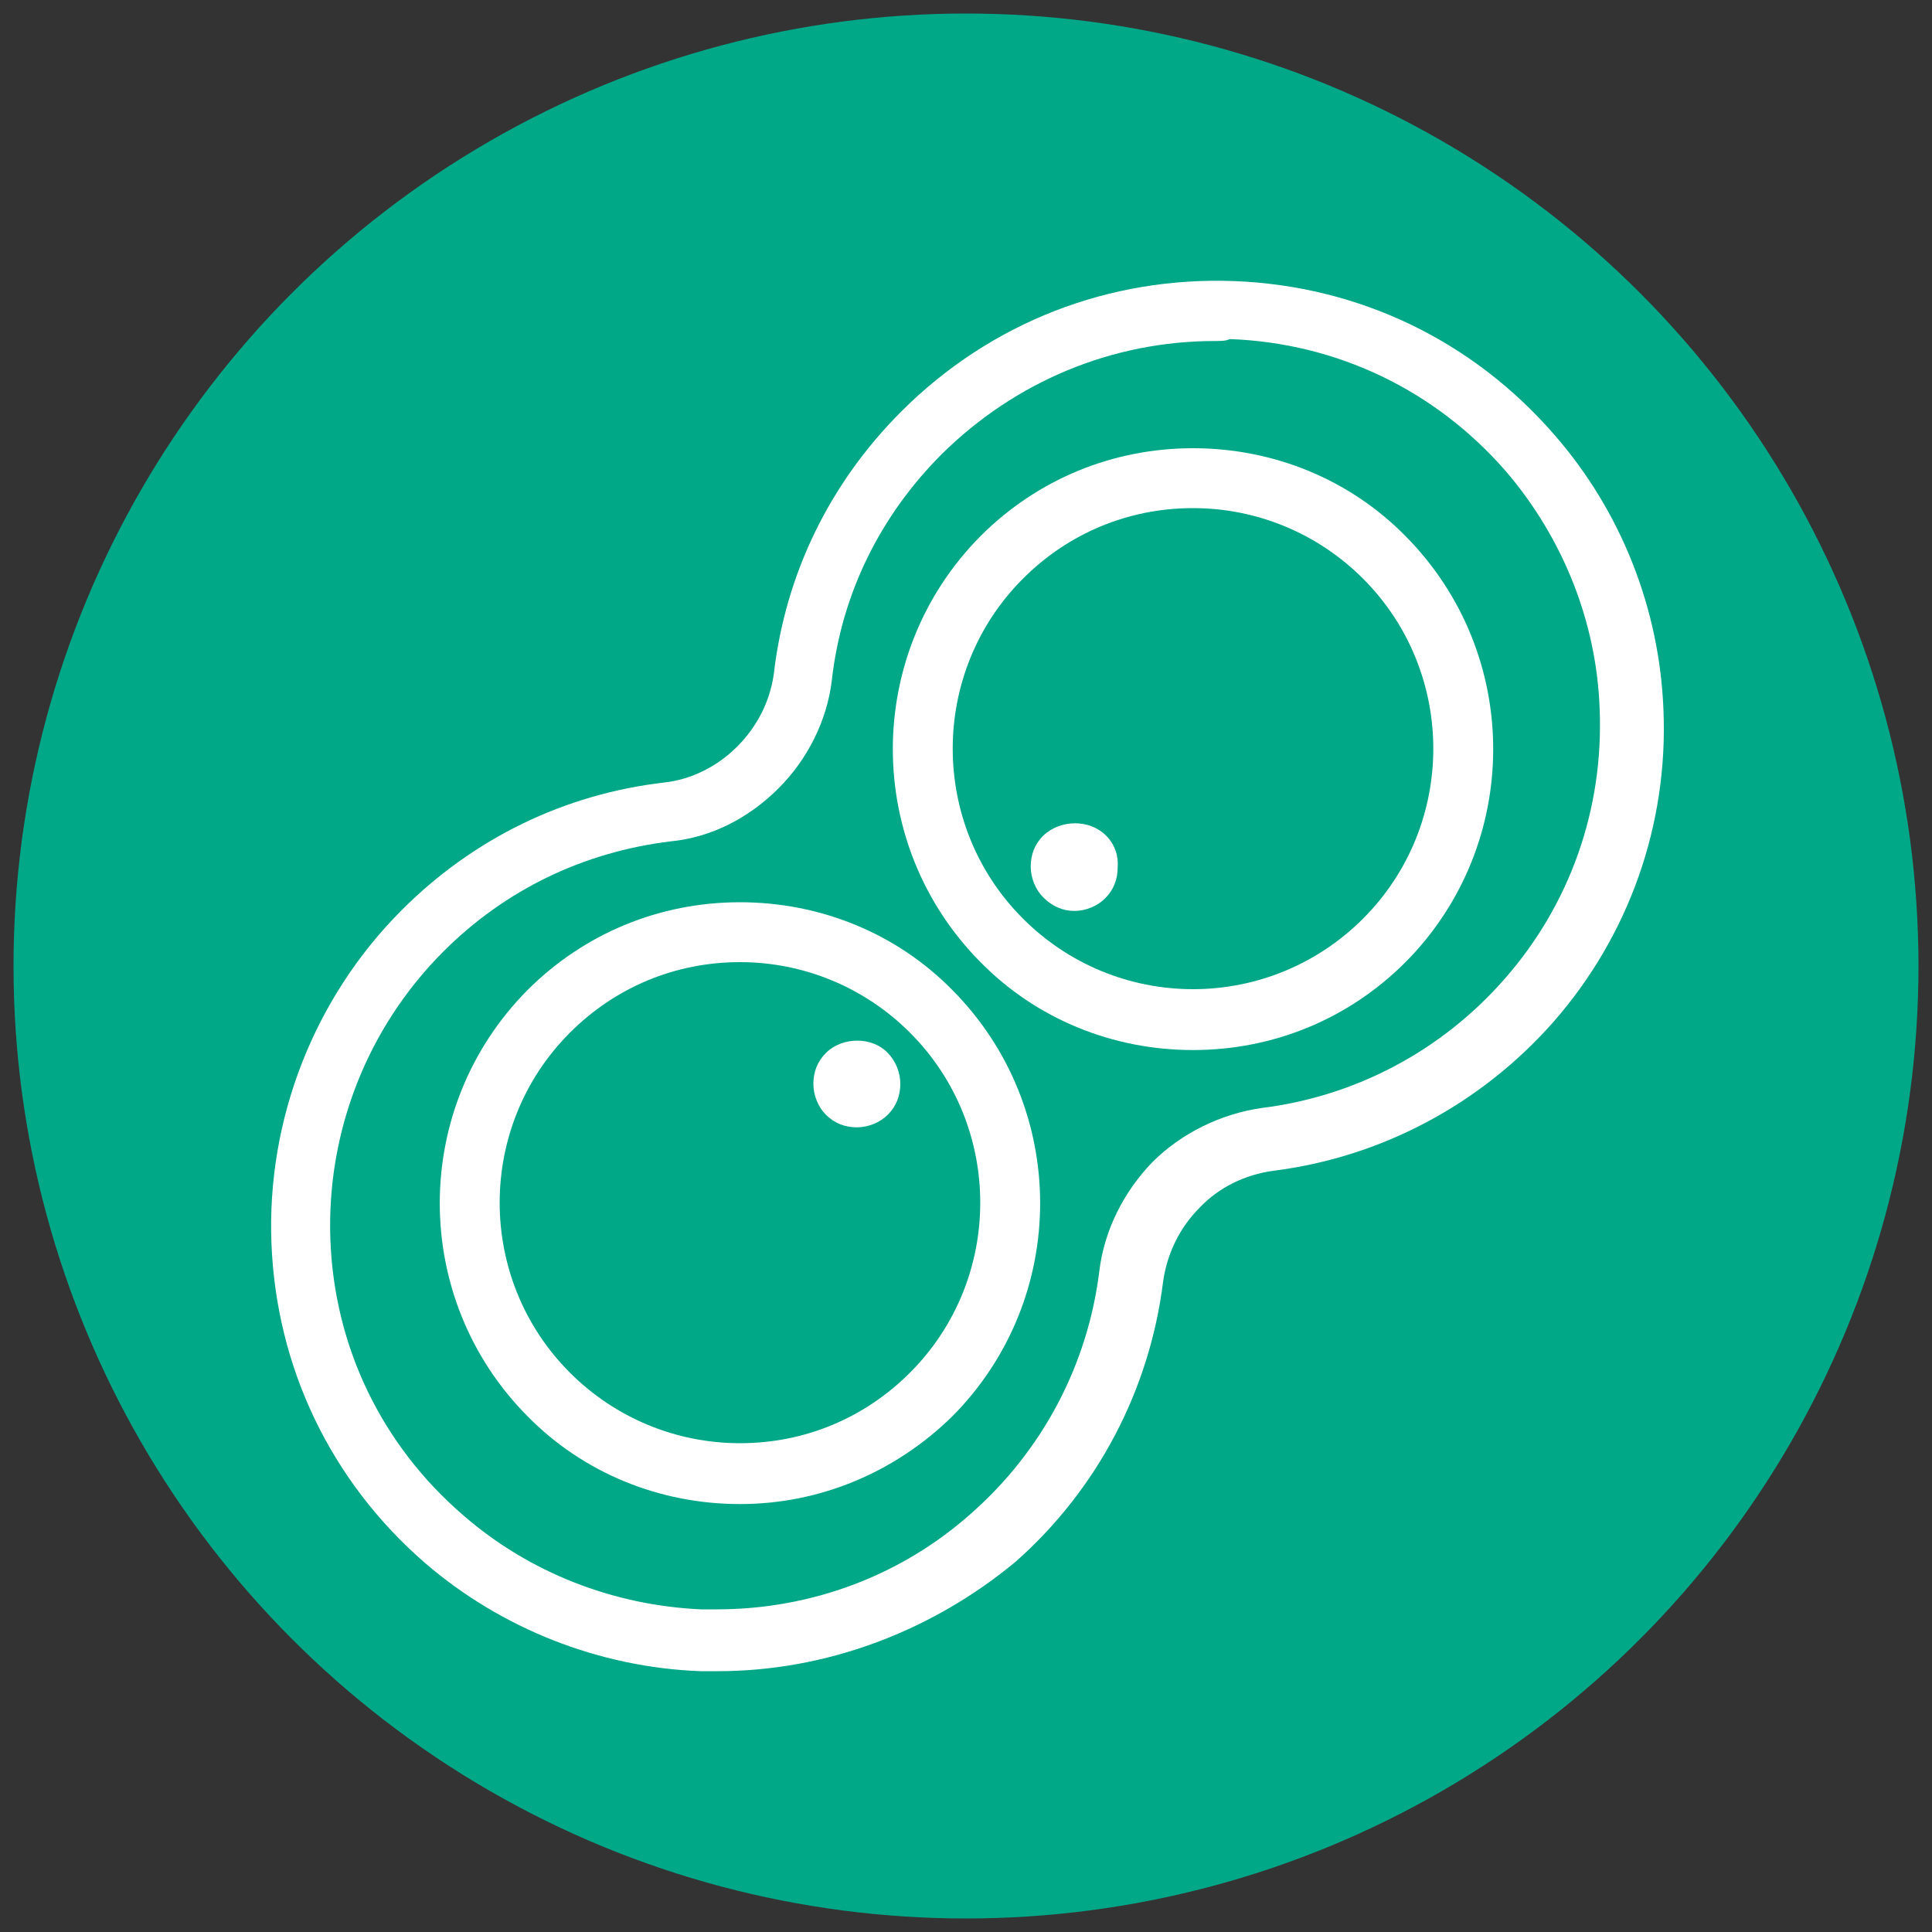
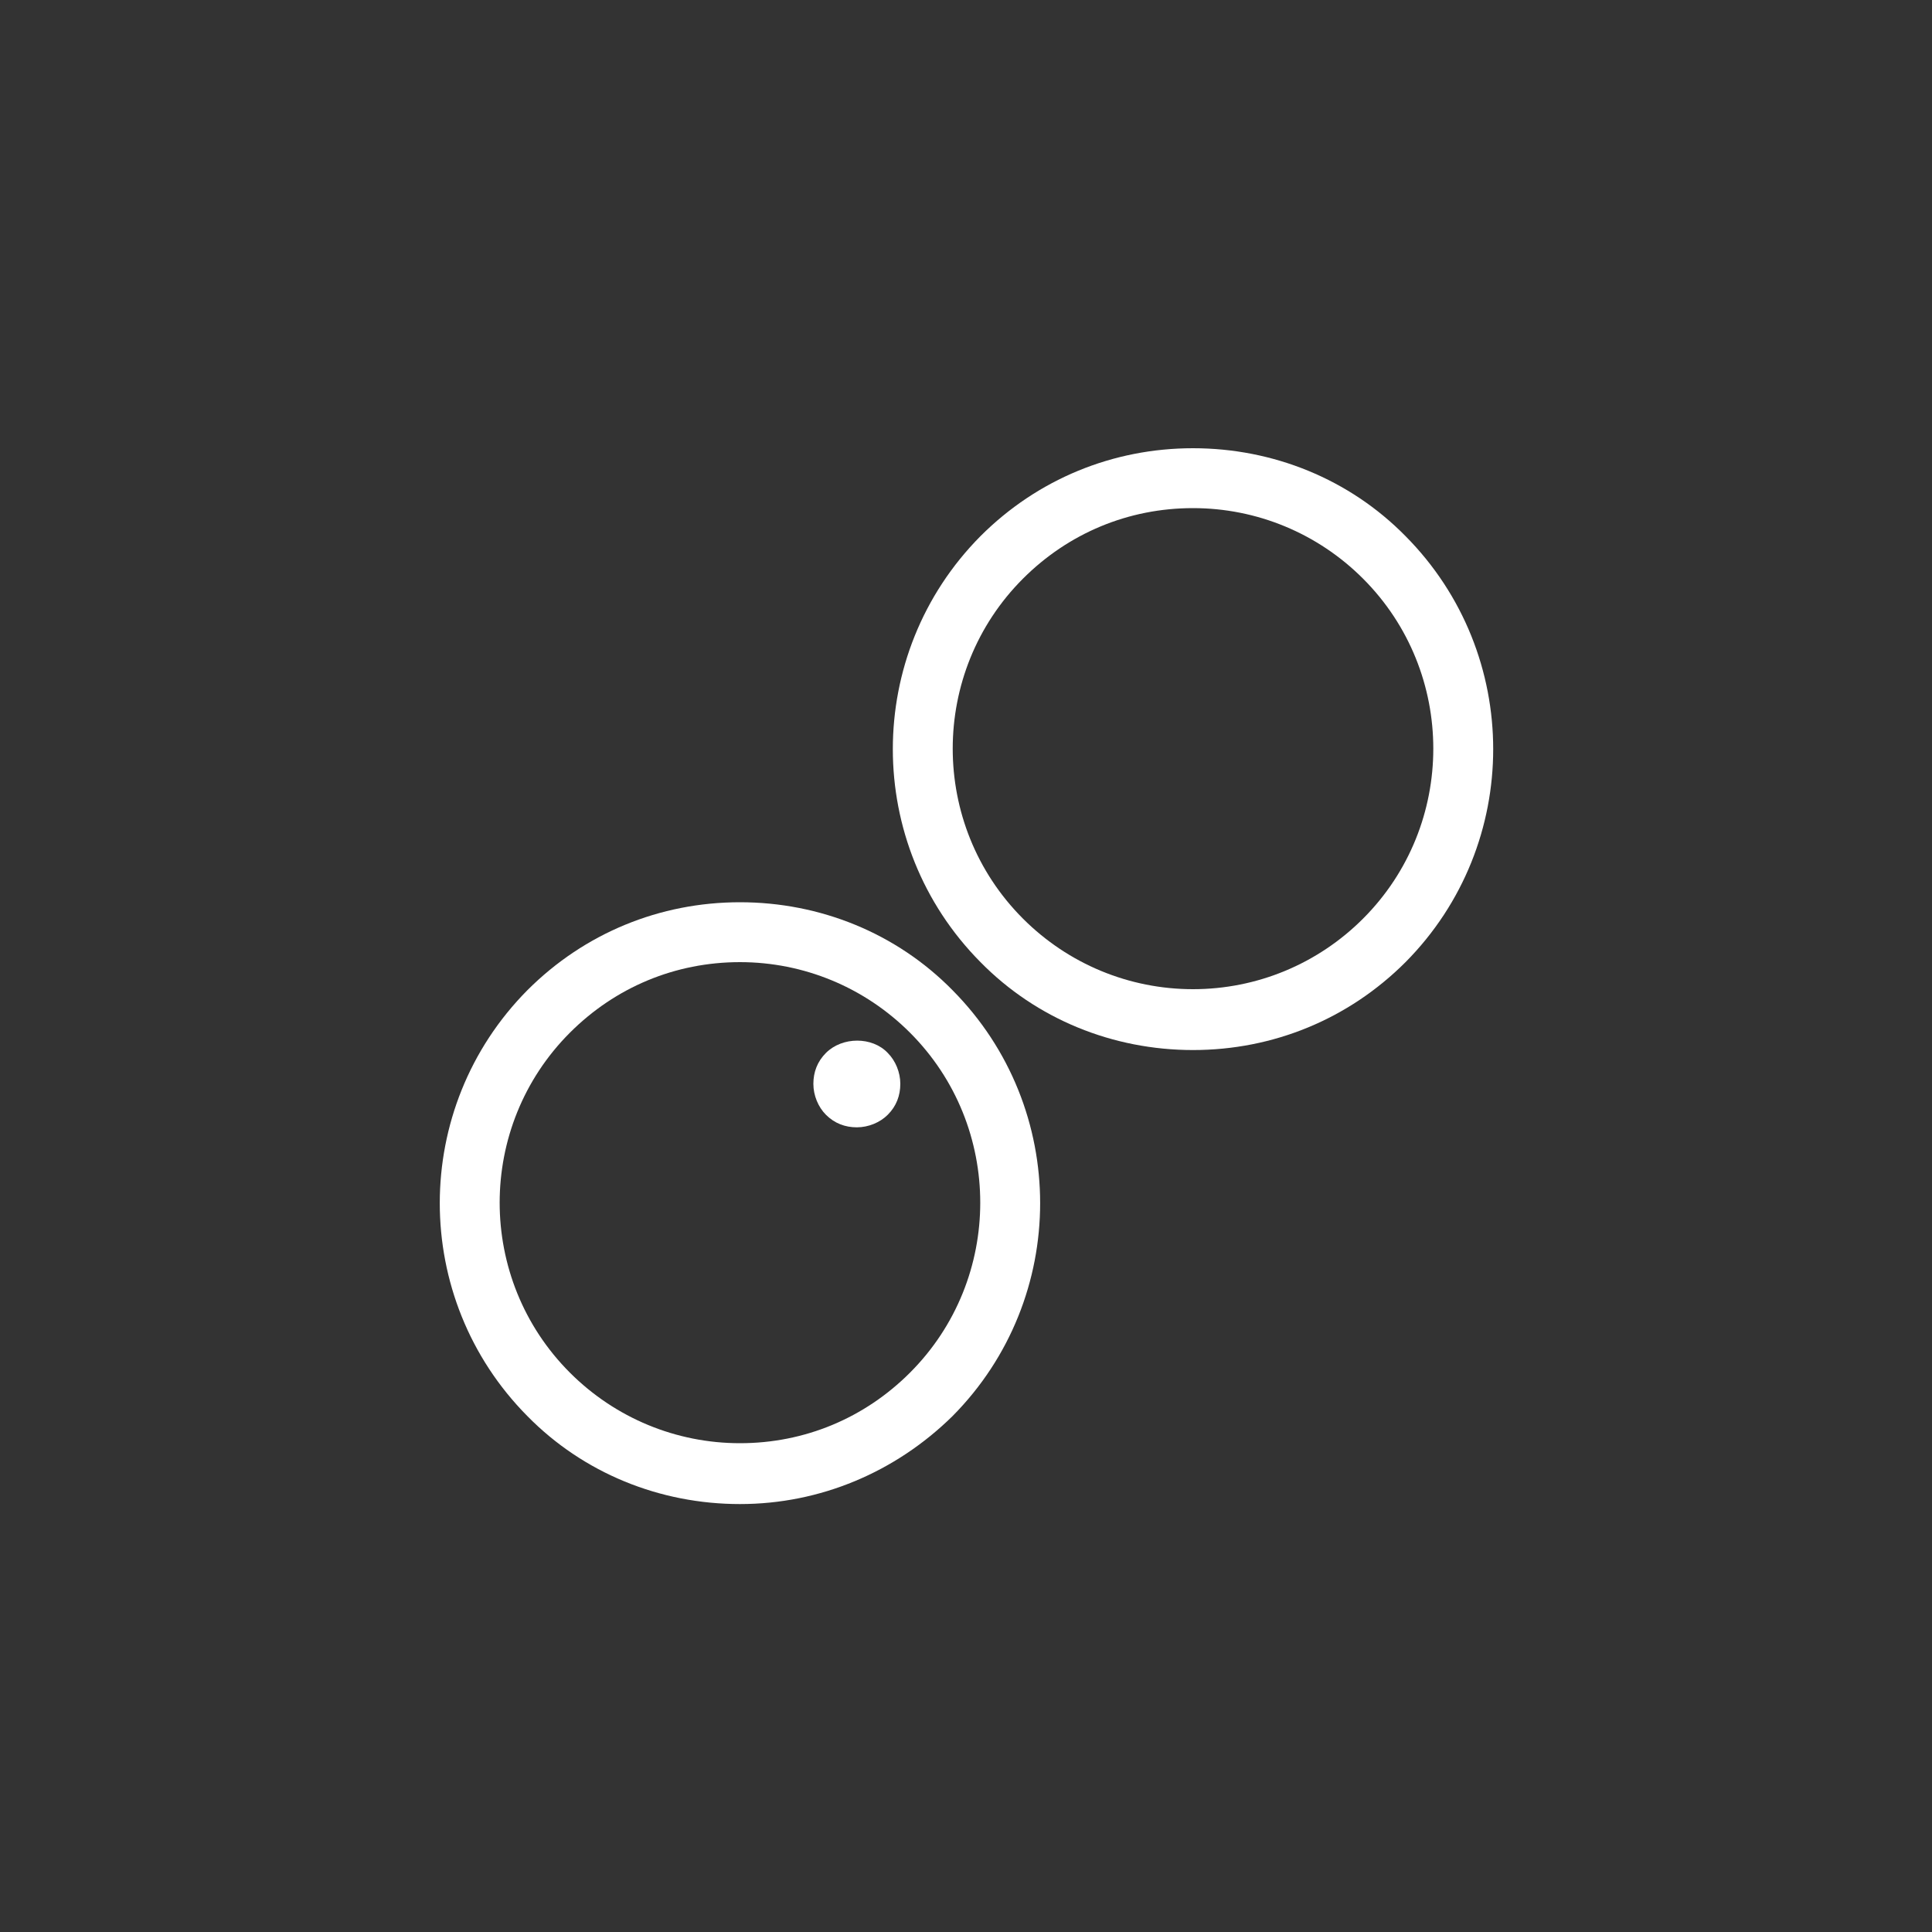
<svg xmlns="http://www.w3.org/2000/svg" version="1.1" id="Layer_1" x="0px" y="0px" viewBox="0 0 200 200" style="enable-background:new 0 0 200 200;" xml:space="preserve">
  <rect x="0" y="0" width="200" height="200" fill="#333333" stroke="none" />
  <style type="text/css">
	.st0{fill:#00A888;}
	.st1{fill:#FFFFFF;}
</style>
-   <circle class="st0" cx="100" cy="100" r="98.6" />
  <g>
    <g>
      <g>
        <g>
          <g>
            <g>
-               <path class="st1" d="M74.3,173c-0.6,0-1.2,0-1.8,0c-10.5-0.4-20.6-4.4-28.5-11.2c-9.8-8.5-15.4-20.3-15.9-33.1        c-0.5-12.8,4.4-25.4,13.5-34.5c7.4-7.4,16.8-12,27.2-13.2c2.7-0.3,5.4-1.6,7.5-3.7s3.4-4.7,3.8-7.5        c1.2-10.4,5.8-19.8,13.2-27.2c9.2-9.2,21.5-14,34.5-13.5c12.8,0.5,24.6,6.1,33.1,15.9c6.9,7.9,10.9,18,11.3,28.5        c0.5,11.9-3.6,23.4-11.4,32.3c-7.5,8.5-17.8,14-29,15.4c-2.9,0.4-5.6,1.7-7.6,3.8c-2.1,2.1-3.4,4.8-3.8,7.7        c-1.4,11.2-6.8,21.5-15.3,29C96.4,168.9,85.5,173,74.3,173z M125.8,35.3c-10.7,0-20.7,4.2-28.3,11.7        c-6.4,6.4-10.4,14.5-11.4,23.5c-0.5,4.1-2.5,8.1-5.5,11.1c-3.1,3.1-7,5.1-11.2,5.5c-9,1.1-17.1,5-23.5,11.4        c-7.9,7.9-12.1,18.7-11.7,29.8c0.4,11.1,5.3,21.3,13.8,28.6c6.8,5.9,15.5,9.3,24.6,9.7c0.5,0,1.1,0,1.6,0        c9.8,0,19.1-3.5,26.3-9.9c7.4-6.5,12.1-15.4,13.3-25.1c0.5-4.2,2.5-8.2,5.5-11.3c3-3,7.1-5,11.3-5.6        c9.7-1.2,18.6-5.9,25.1-13.3c6.8-7.7,10.3-17.6,9.9-27.9c-0.3-9.1-3.8-17.8-9.7-24.7c-7.3-8.4-17.5-13.3-28.6-13.7        C126.9,35.3,126.4,35.3,125.8,35.3z" />
-             </g>
+               </g>
          </g>
        </g>
      </g>
    </g>
    <g>
      <g>
        <path class="st1" d="M123.5,108.7c-8.3,0-16.2-3.2-22-9.1c-12.1-12.2-12.1-31.9,0-44.1c5.9-5.9,13.7-9.1,22-9.1s16.2,3.2,22,9.1     c12.1,12.2,12.1,31.9,0,44.1C139.6,105.5,131.8,108.7,123.5,108.7z M123.5,52.6c-6.7,0-12.9,2.6-17.6,7.3     c-9.7,9.7-9.7,25.5,0,35.2c4.7,4.7,11,7.3,17.6,7.3c6.6,0,12.9-2.6,17.6-7.3c9.7-9.7,9.7-25.5,0-35.2     C136.4,55.2,130.1,52.6,123.5,52.6z" />
      </g>
      <g>
        <g>
          <g>
            <g>
              <g>
-                 <path class="st1" d="M76.6,155.7c-8.3,0-16.2-3.2-22-9.1c-12.1-12.2-12.1-31.9,0-44.1c5.9-5.9,13.7-9.1,22-9.1         s16.2,3.2,22,9.1c12.1,12.2,12.1,31.9,0,44.1C92.7,152.4,84.9,155.7,76.6,155.7z M76.6,99.6c-6.7,0-12.9,2.6-17.6,7.3         c-9.7,9.7-9.7,25.5,0,35.2c4.7,4.7,11,7.3,17.6,7.3c6.7,0,12.9-2.6,17.6-7.3c9.7-9.7,9.7-25.5,0-35.2         C89.5,102.2,83.2,99.6,76.6,99.6z" />
+                 <path class="st1" d="M76.6,155.7c-8.3,0-16.2-3.2-22-9.1c-12.1-12.2-12.1-31.9,0-44.1c5.9-5.9,13.7-9.1,22-9.1         s16.2,3.2,22,9.1c12.1,12.2,12.1,31.9,0,44.1C92.7,152.4,84.9,155.7,76.6,155.7z M76.6,99.6c-6.7,0-12.9,2.6-17.6,7.3         c-9.7,9.7-9.7,25.5,0,35.2c4.7,4.7,11,7.3,17.6,7.3c6.7,0,12.9-2.6,17.6-7.3c9.7-9.7,9.7-25.5,0-35.2         C89.5,102.2,83.2,99.6,76.6,99.6" />
              </g>
              <g>
-                 <path class="st1" d="M114.5,86.5c-1.7-1.7-4.7-1.7-6.5,0c-0.9,0.9-1.3,2-1.3,3.2s0.5,2.4,1.3,3.2c0.9,0.9,2,1.4,3.2,1.4         s2.4-0.5,3.2-1.3c0.9-0.9,1.3-2,1.3-3.2C115.8,88.6,115.4,87.4,114.5,86.5z" />
                <path class="st1" d="M85.5,109c-0.9,0.9-1.3,2-1.3,3.2s0.5,2.4,1.3,3.2c0.9,0.9,2,1.3,3.2,1.3s2.4-0.5,3.2-1.3         c0.9-0.9,1.3-2,1.3-3.2s-0.5-2.4-1.3-3.2C90.3,107.3,87.2,107.3,85.5,109z" />
              </g>
            </g>
          </g>
        </g>
      </g>
    </g>
  </g>
</svg>